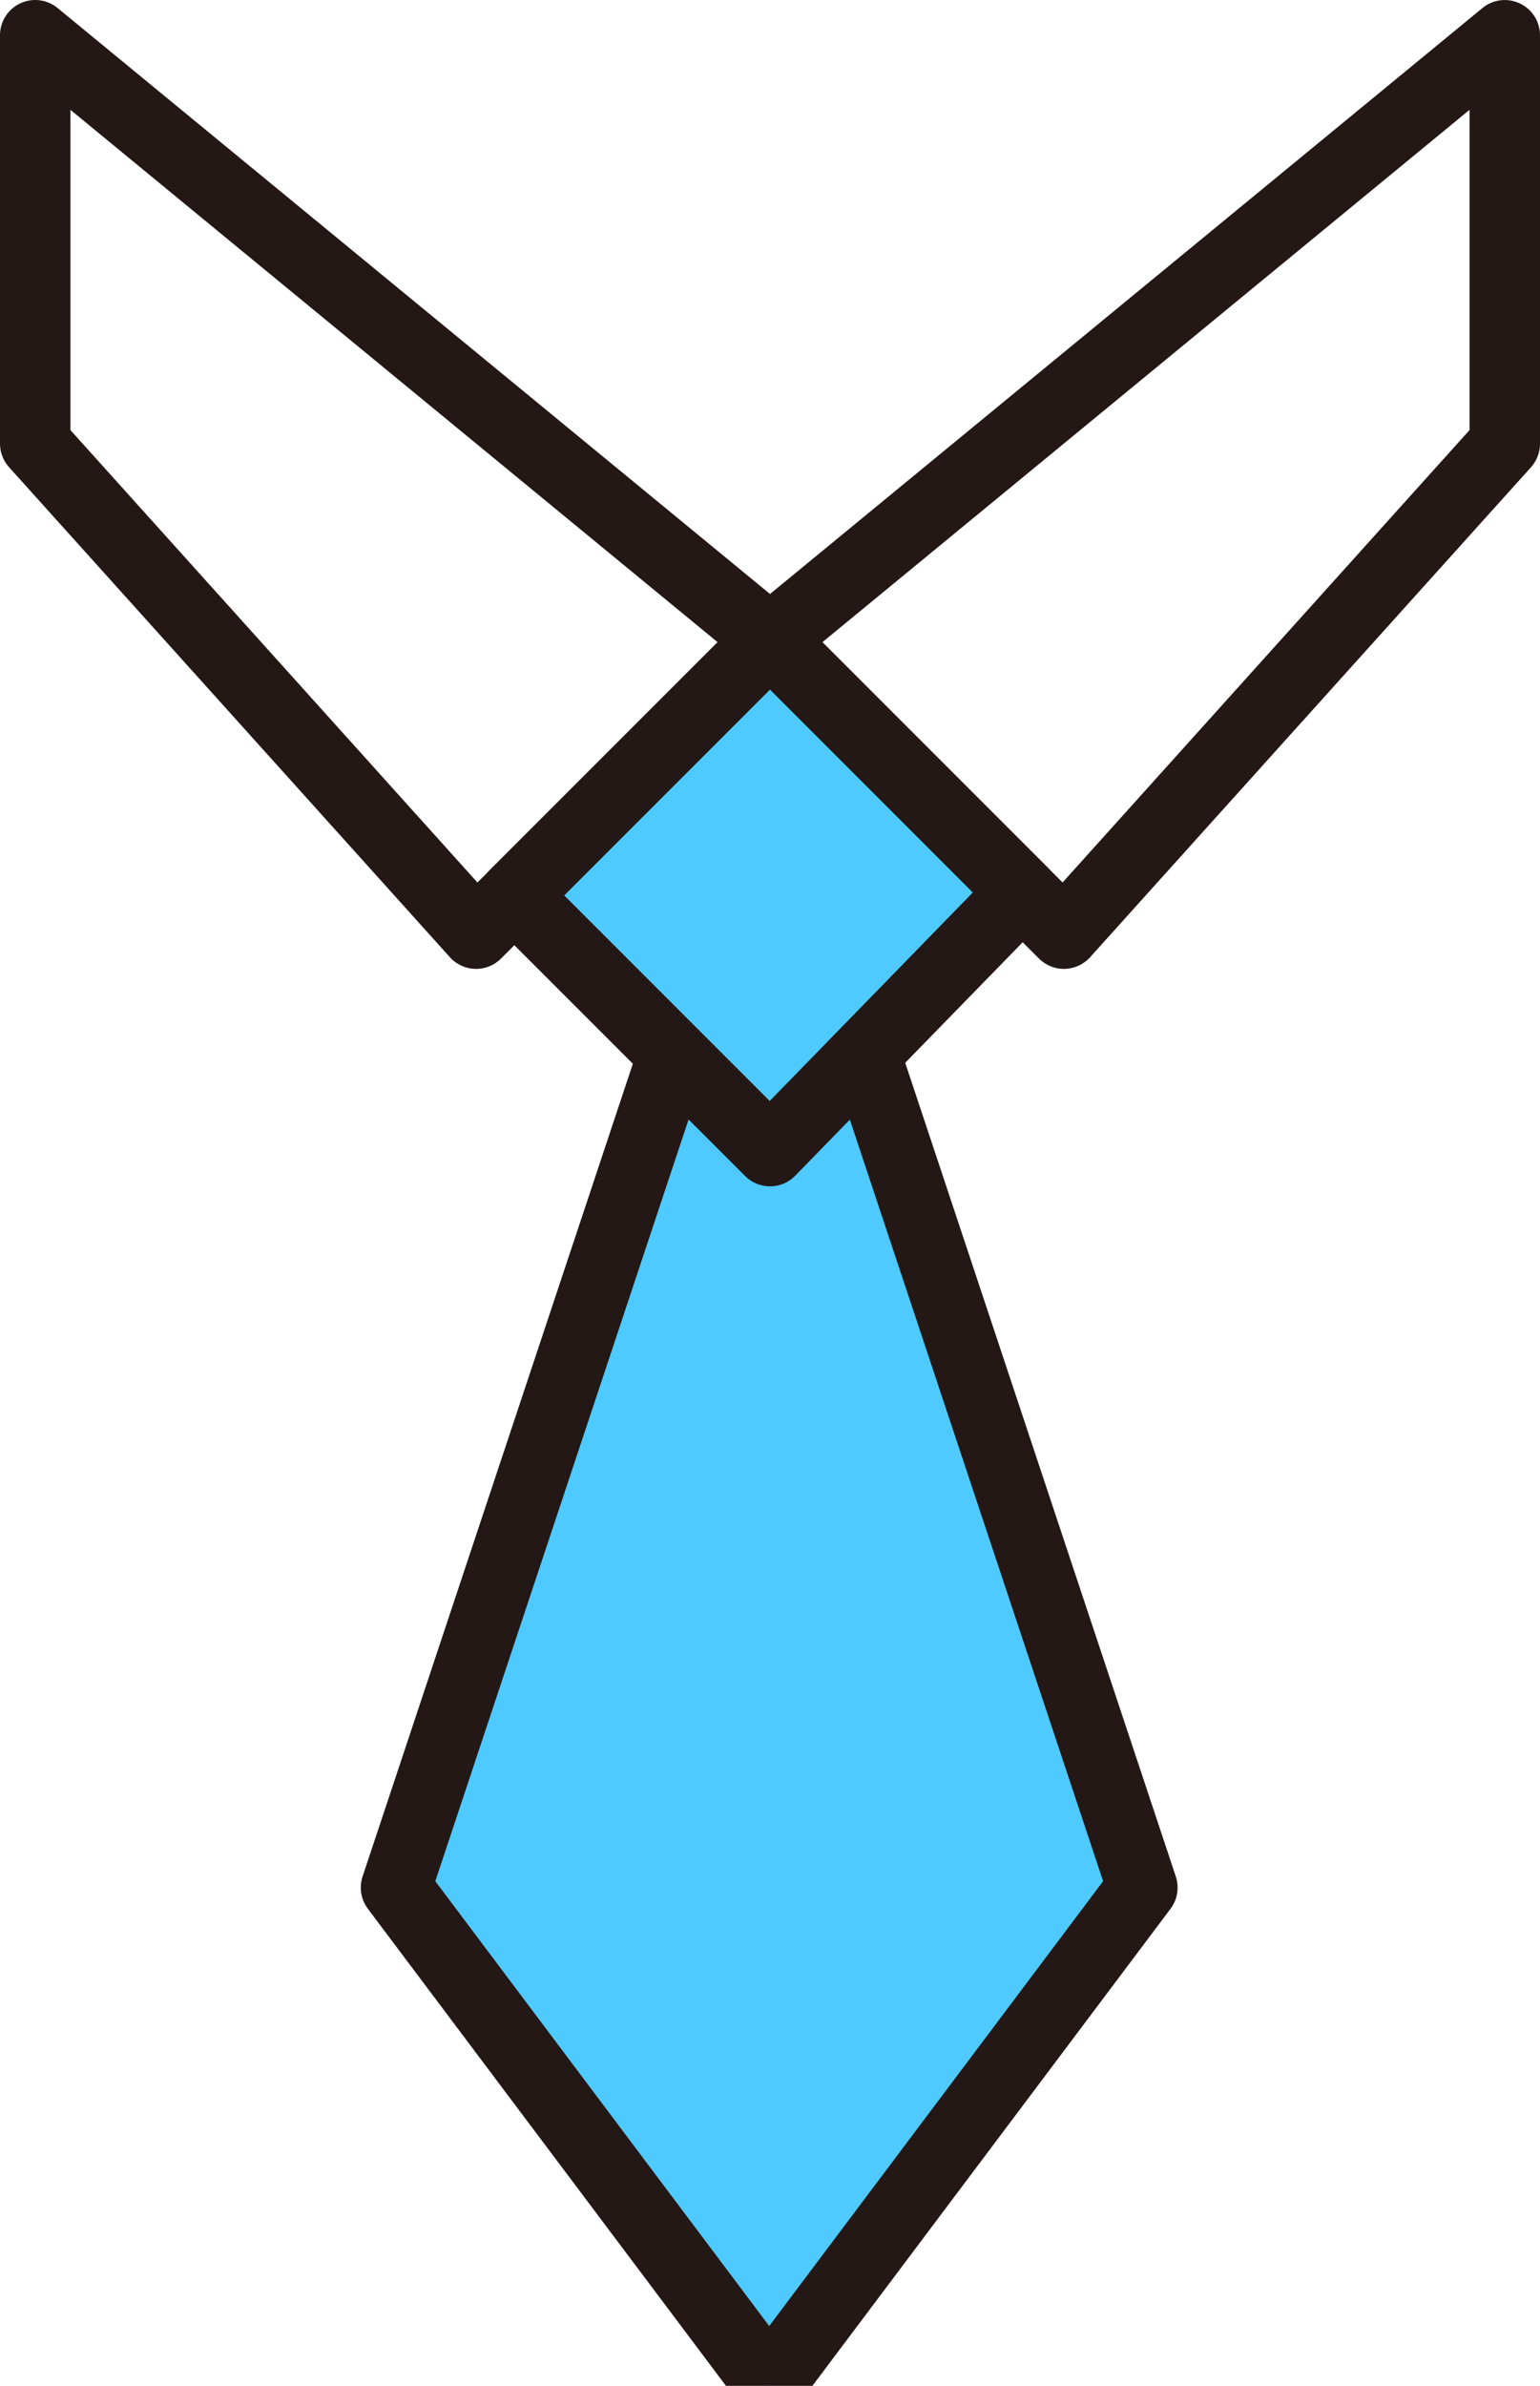
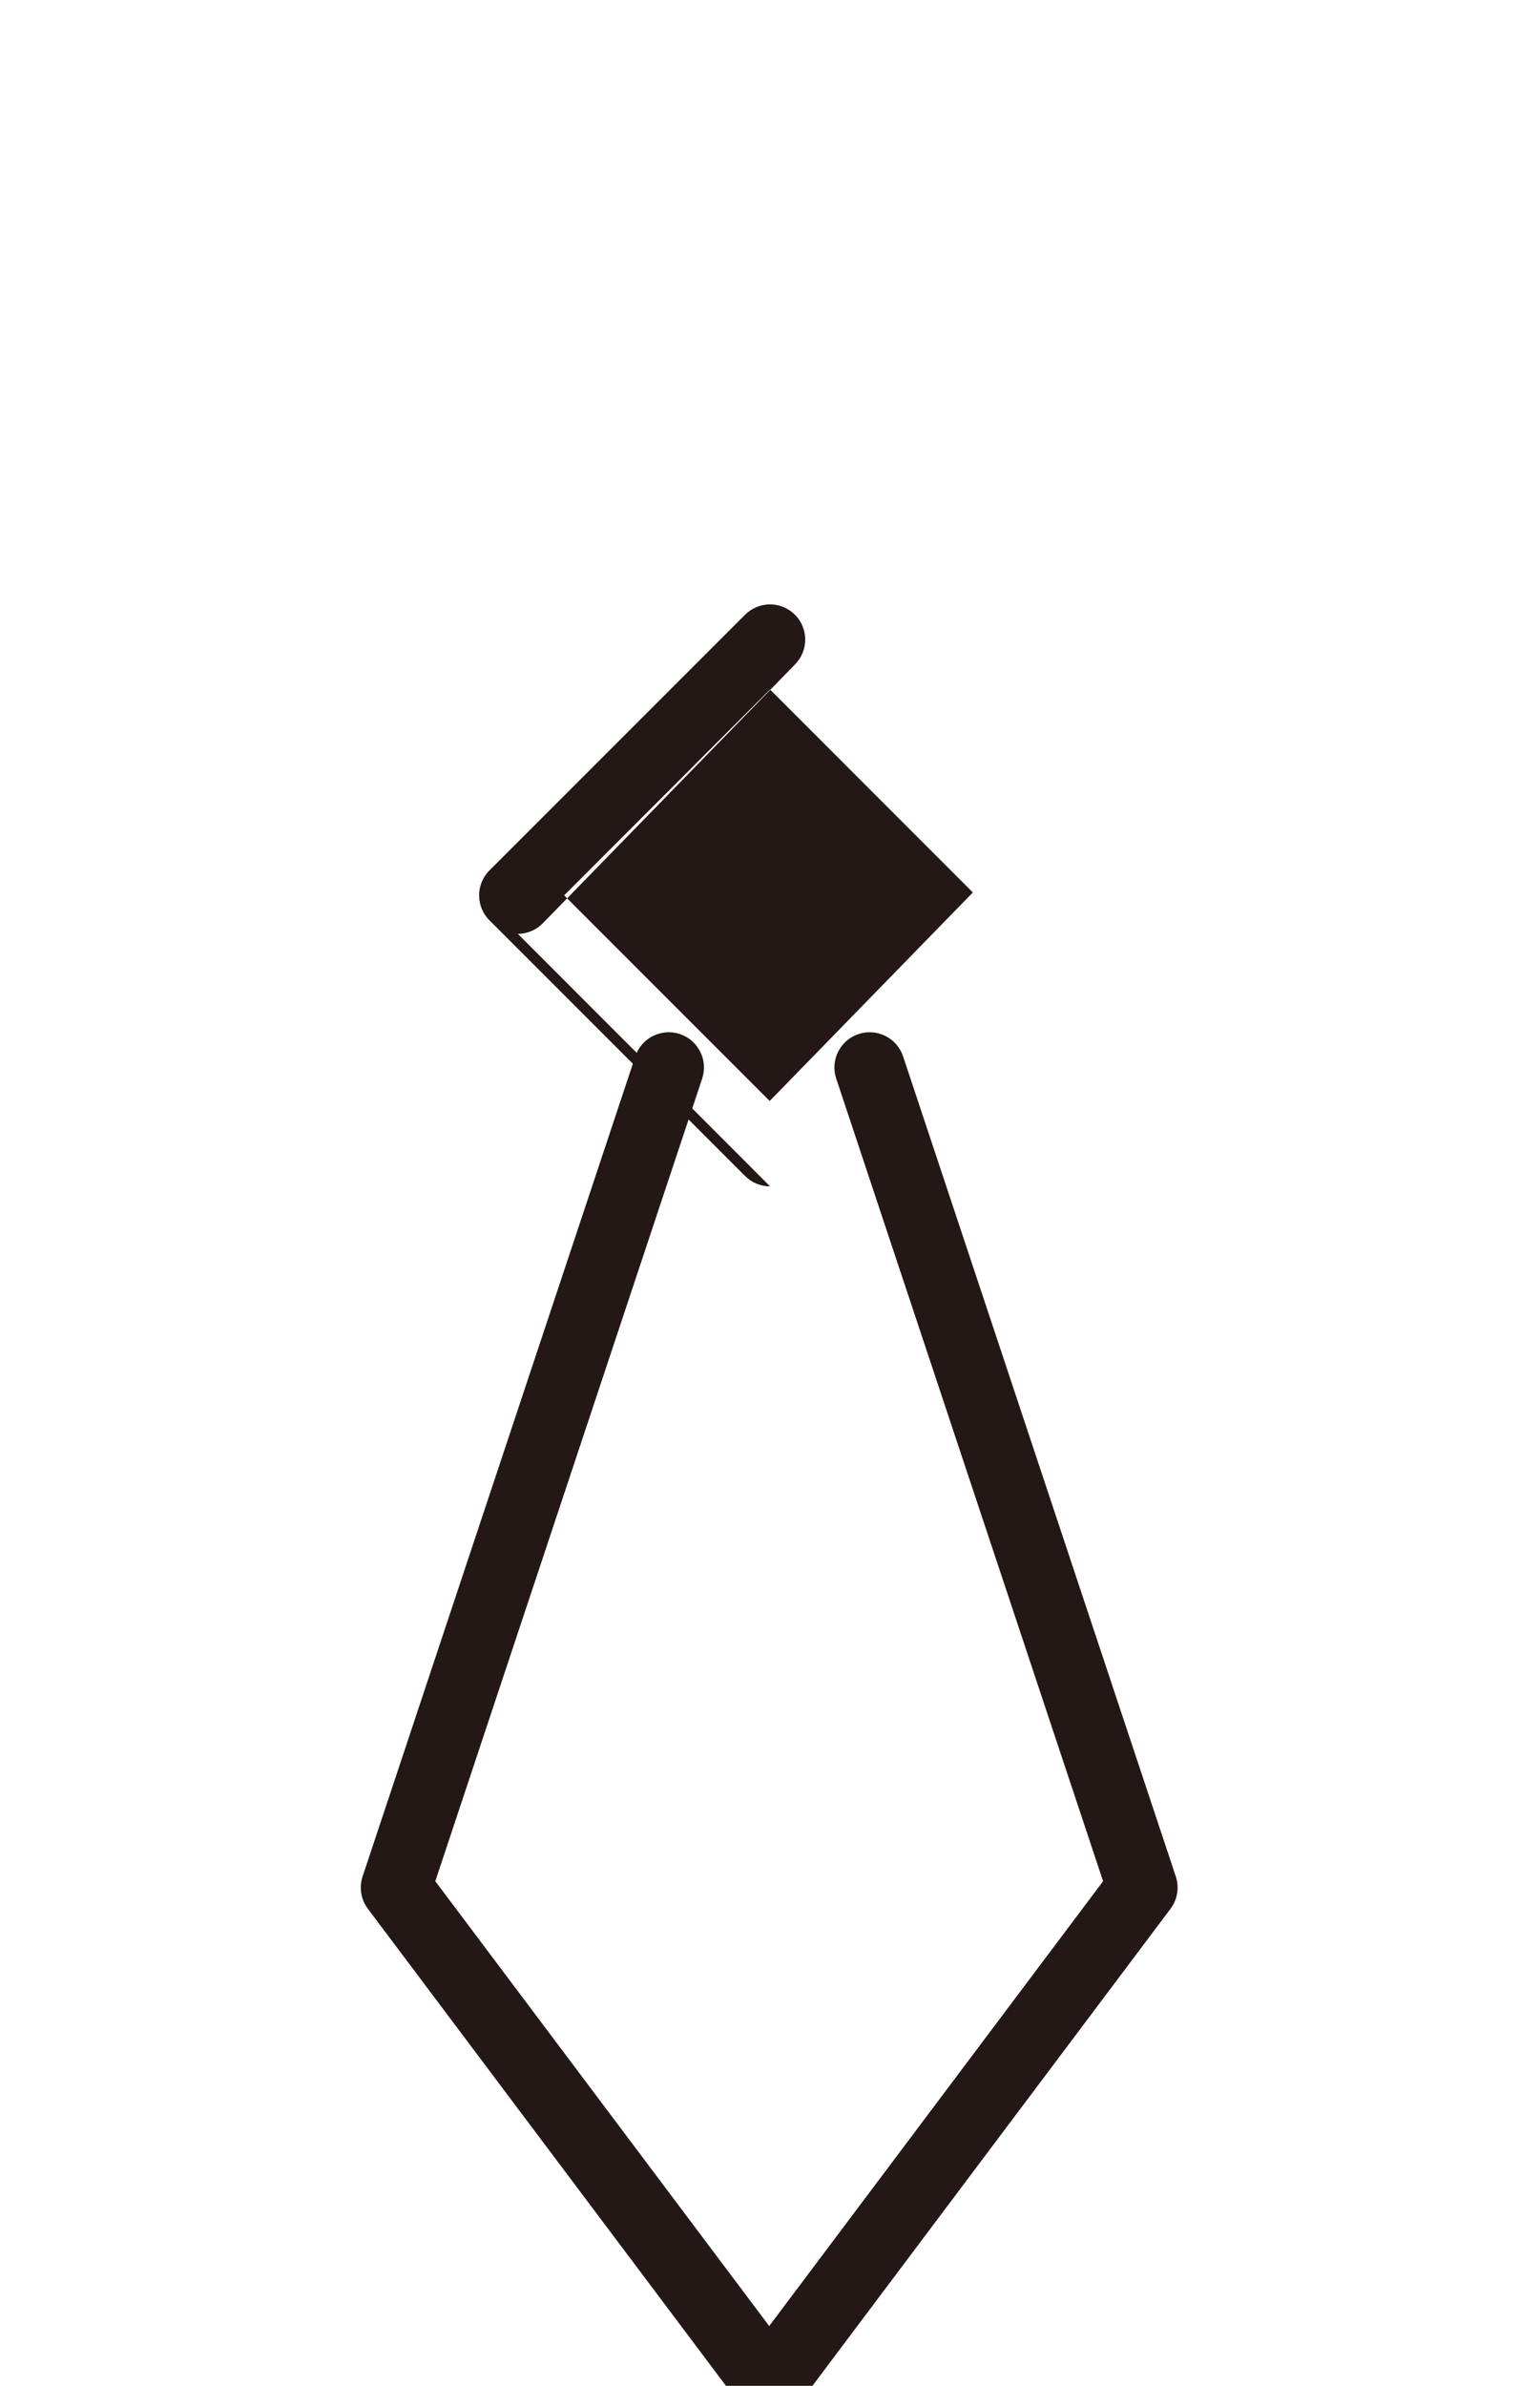
<svg xmlns="http://www.w3.org/2000/svg" version="1.1" id="레이어_1" x="0px" y="0px" width="54.652px" height="84.639px" viewBox="0 0 54.652 84.639" enable-background="new 0 0 54.652 84.639" xml:space="preserve">
  <g>
-     <polygon fill="#4FCAFF" points="27.326,22.691 36.282,31.648 27.326,40.837 18.253,31.764  " />
-     <polyline fill="#4FCAFF" points="30.861,37.871 40.539,66.964 27.269,84.639 27.326,84.639 14.055,66.964 23.732,37.871  " />
    <g>
-       <path fill="#231815" d="M16.896,34.373c-0.011,0-0.022,0-0.033,0c-0.343-0.011-0.667-0.159-0.896-0.414L0.321,16.574    C0.114,16.344,0,16.046,0,15.738V1.25c0-0.483,0.279-0.924,0.716-1.13C1.152-0.087,1.67-0.023,2.044,0.285L28.12,21.725    c0.272,0.226,0.438,0.553,0.455,0.905c0.017,0.352-0.115,0.695-0.365,0.944L17.779,34.006    C17.545,34.241,17.227,34.373,16.896,34.373z M2.5,15.258l14.443,16.049l8.525-8.524L2.5,3.897V15.258z" />
-     </g>
+       </g>
    <g>
-       <path fill="#231815" d="M37.757,34.373c-0.331,0-0.649-0.132-0.884-0.366L26.442,23.575c-0.25-0.249-0.382-0.594-0.365-0.944    c0.017-0.354,0.182-0.681,0.455-0.905L52.609,0.286c0.373-0.309,0.892-0.372,1.328-0.164c0.438,0.206,0.715,0.646,0.715,1.13    V15.74c0,0.309-0.113,0.605-0.32,0.836L38.686,33.958c-0.229,0.255-0.554,0.403-0.896,0.414    C37.779,34.373,37.768,34.373,37.757,34.373z M29.186,22.782l8.523,8.524l14.443-16.049V3.896L29.186,22.782z" />
-     </g>
+       </g>
    <g>
-       <path fill="#231815" d="M27.326,42.087c-0.332,0-0.649-0.132-0.884-0.366l-9.073-9.073c-0.488-0.487-0.488-1.278,0-1.768    l9.073-9.073c0.234-0.233,0.552-0.366,0.884-0.366l0,0c0.332,0,0.648,0.133,0.884,0.366l8.956,8.957    c0.484,0.483,0.488,1.268,0.011,1.756l-8.956,9.189c-0.232,0.24-0.553,0.376-0.887,0.378    C27.332,42.087,27.329,42.087,27.326,42.087z M20.021,31.764l7.294,7.294l7.21-7.397l-7.199-7.201L20.021,31.764z" />
+       <path fill="#231815" d="M27.326,42.087c-0.332,0-0.649-0.132-0.884-0.366l-9.073-9.073c-0.488-0.487-0.488-1.278,0-1.768    l9.073-9.073c0.234-0.233,0.552-0.366,0.884-0.366l0,0c0.332,0,0.648,0.133,0.884,0.366c0.484,0.483,0.488,1.268,0.011,1.756l-8.956,9.189c-0.232,0.24-0.553,0.376-0.887,0.378    C27.332,42.087,27.329,42.087,27.326,42.087z M20.021,31.764l7.294,7.294l7.21-7.397l-7.199-7.201L20.021,31.764z" />
    </g>
    <g>
      <path fill="#231815" d="M27.326,85.889c-0.474,0-0.936-0.268-1.147-0.69c-0.002-0.005-0.004-0.01-0.006-0.014l-13.118-17.47    c-0.247-0.328-0.316-0.756-0.187-1.146l9.678-29.094c0.217-0.655,0.925-1.008,1.581-0.792c0.655,0.219,1.009,0.926,0.792,1.581    l-9.471,28.473l11.85,15.781l11.849-15.781l-9.471-28.473c-0.218-0.655,0.137-1.362,0.792-1.581    c0.656-0.215,1.363,0.137,1.581,0.792l9.678,29.094c0.129,0.391,0.061,0.817-0.187,1.146L28.491,85.093    c-0.015,0.035-0.029,0.07-0.046,0.104C28.232,85.622,27.8,85.889,27.326,85.889z" />
    </g>
  </g>
</svg>